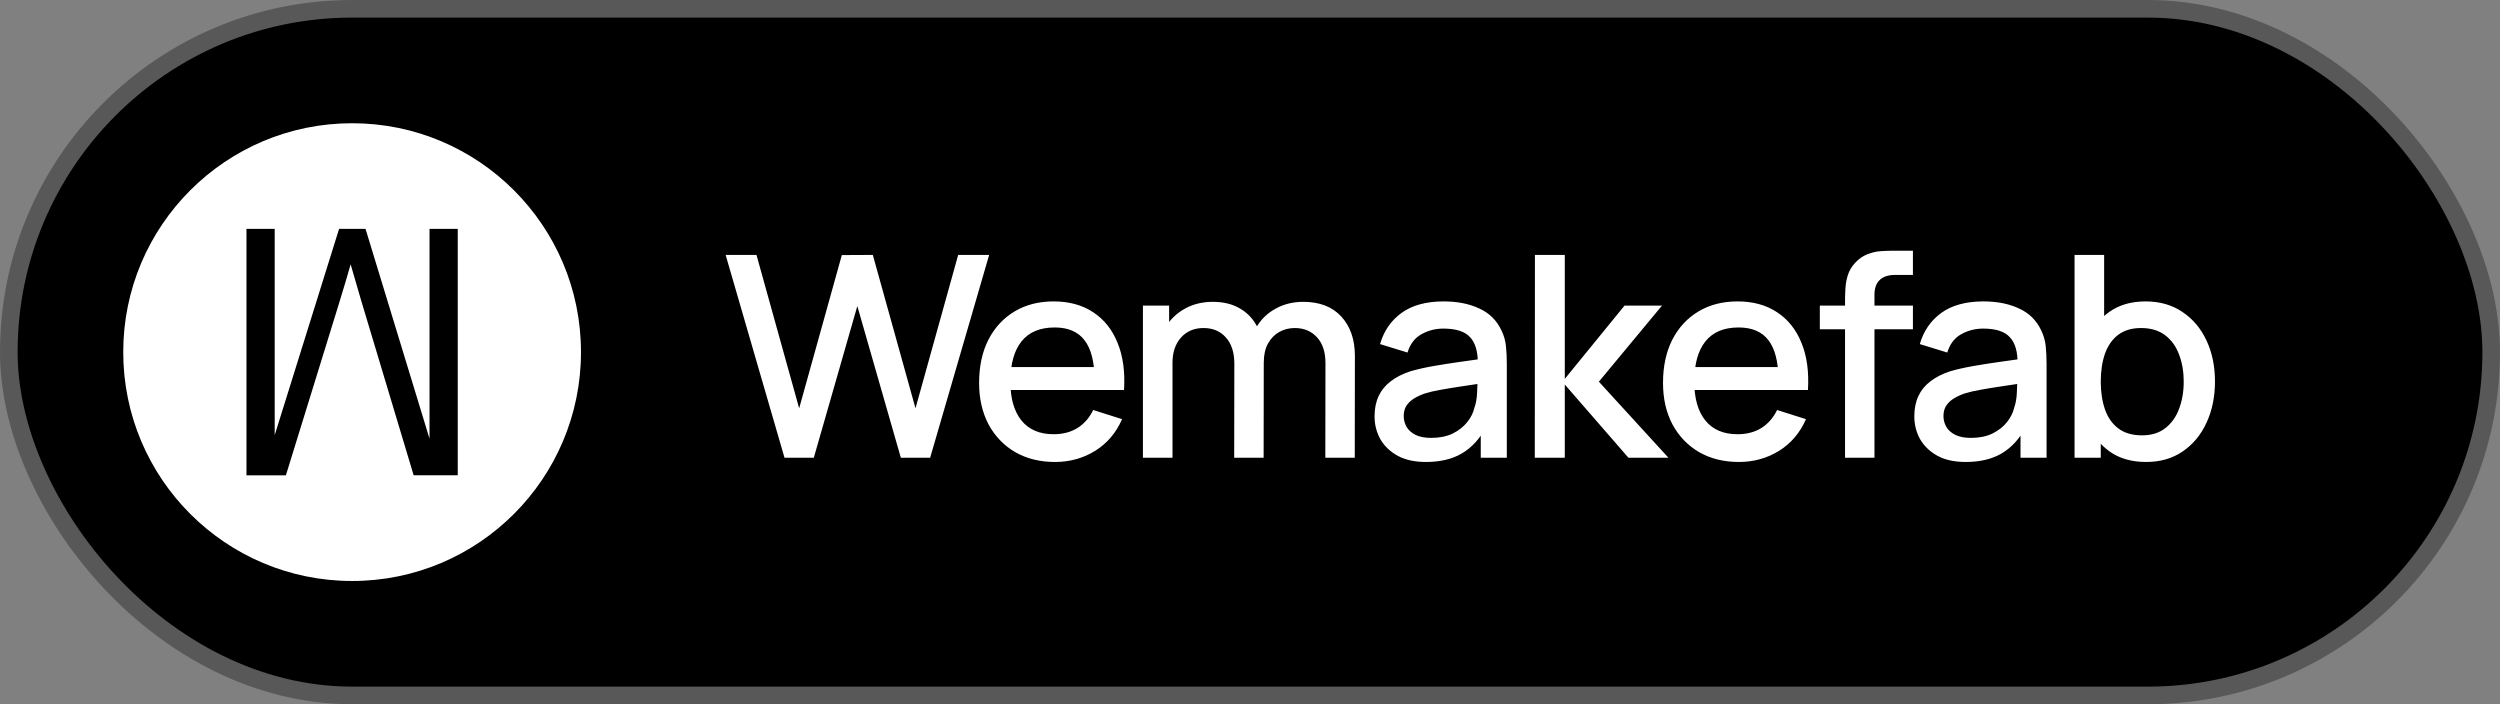
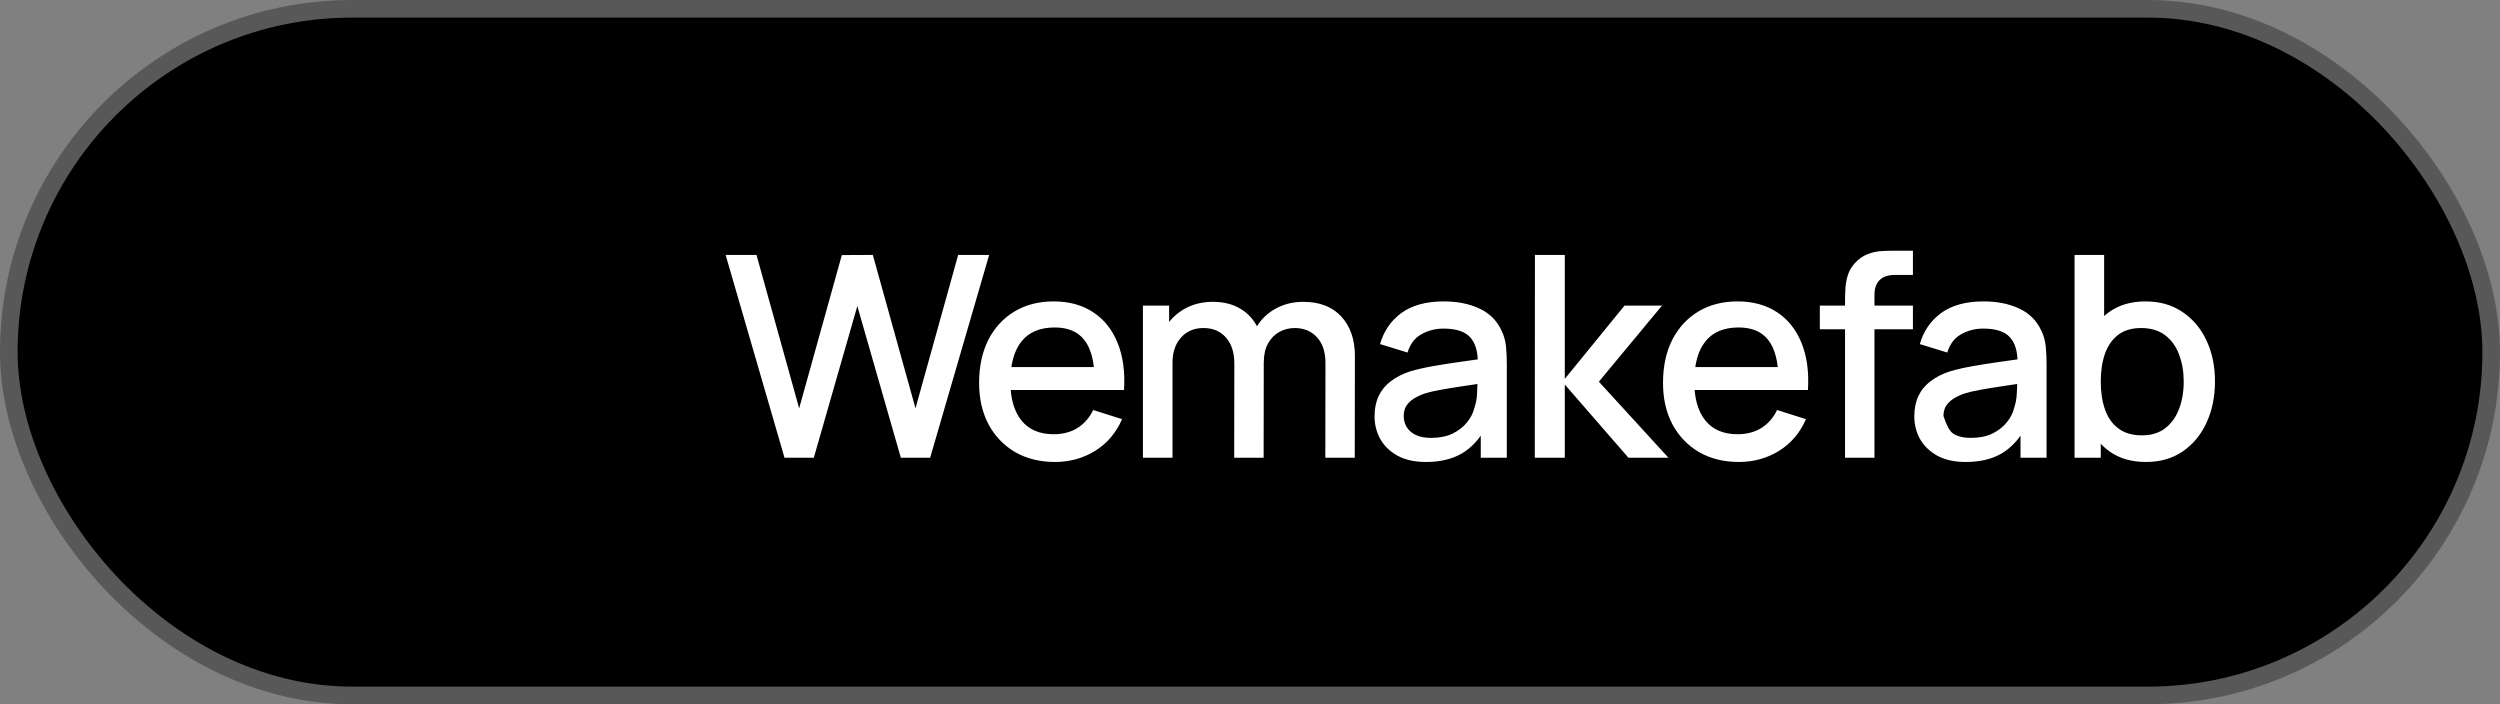
<svg xmlns="http://www.w3.org/2000/svg" width="142" height="40" viewBox="0 0 142 40" fill="none">
  <rect x="0" y="0" width="142" height="40" fill="#808080" stroke="none" />
  <rect x="0.5" y="0.5" width="141" height="39" rx="19.5" fill="black" stroke="#585858" />
-   <path d="M44.56 26L41.216 14.48H42.968L45.392 23.192L47.816 14.488L49.576 14.48L52 23.192L54.424 14.48H56.184L52.832 26H51.168L48.696 17.384L46.224 26H44.56ZM59.925 26.24C59.066 26.24 58.312 26.053 57.661 25.68C57.016 25.301 56.512 24.776 56.149 24.104C55.792 23.427 55.613 22.643 55.613 21.752C55.613 20.808 55.789 19.989 56.141 19.296C56.498 18.603 56.995 18.067 57.629 17.688C58.264 17.309 59.002 17.12 59.845 17.12C60.725 17.12 61.474 17.325 62.093 17.736C62.712 18.141 63.173 18.72 63.477 19.472C63.786 20.224 63.909 21.117 63.845 22.152H62.173V21.544C62.163 20.541 61.971 19.8 61.597 19.32C61.229 18.84 60.666 18.6 59.909 18.6C59.072 18.6 58.443 18.864 58.021 19.392C57.6 19.92 57.389 20.683 57.389 21.68C57.389 22.629 57.6 23.365 58.021 23.888C58.443 24.405 59.05 24.664 59.845 24.664C60.368 24.664 60.819 24.547 61.197 24.312C61.581 24.072 61.88 23.731 62.093 23.288L63.733 23.808C63.397 24.581 62.888 25.181 62.205 25.608C61.523 26.029 60.763 26.24 59.925 26.24ZM56.845 22.152V20.848H63.013V22.152H56.845ZM75.278 26L75.286 20.616C75.286 19.992 75.126 19.507 74.806 19.16C74.486 18.808 74.064 18.632 73.542 18.632C73.222 18.632 72.928 18.707 72.662 18.856C72.4 19 72.187 19.219 72.022 19.512C71.862 19.8 71.782 20.163 71.782 20.6L70.974 20.192C70.963 19.584 71.091 19.051 71.358 18.592C71.63 18.133 71.998 17.779 72.462 17.528C72.926 17.272 73.446 17.144 74.022 17.144C74.955 17.144 75.678 17.424 76.19 17.984C76.702 18.544 76.958 19.288 76.958 20.216L76.95 26H75.278ZM64.918 26V17.36H66.406V19.856H66.598V26H64.918ZM70.102 26L70.11 20.648C70.11 20.019 69.95 19.525 69.63 19.168C69.315 18.811 68.891 18.632 68.358 18.632C67.83 18.632 67.403 18.813 67.078 19.176C66.758 19.539 66.598 20.013 66.598 20.6L65.798 20.088C65.798 19.523 65.934 19.019 66.206 18.576C66.478 18.133 66.846 17.784 67.31 17.528C67.774 17.272 68.299 17.144 68.886 17.144C69.499 17.144 70.022 17.275 70.454 17.536C70.886 17.792 71.214 18.152 71.438 18.616C71.667 19.08 71.782 19.619 71.782 20.232L71.774 26H70.102ZM80.995 26.24C80.355 26.24 79.819 26.123 79.387 25.888C78.955 25.648 78.627 25.333 78.403 24.944C78.184 24.549 78.075 24.117 78.075 23.648C78.075 23.211 78.152 22.827 78.307 22.496C78.462 22.165 78.691 21.885 78.995 21.656C79.299 21.421 79.672 21.232 80.115 21.088C80.499 20.976 80.934 20.877 81.419 20.792C81.904 20.707 82.414 20.627 82.947 20.552C83.486 20.477 84.019 20.403 84.547 20.328L83.939 20.664C83.95 19.987 83.806 19.485 83.507 19.16C83.214 18.829 82.707 18.664 81.987 18.664C81.534 18.664 81.118 18.771 80.739 18.984C80.36 19.192 80.096 19.539 79.947 20.024L78.387 19.544C78.6 18.803 79.006 18.213 79.603 17.776C80.206 17.339 81.006 17.12 82.003 17.12C82.776 17.12 83.448 17.253 84.019 17.52C84.595 17.781 85.016 18.197 85.283 18.768C85.422 19.051 85.507 19.349 85.539 19.664C85.571 19.979 85.587 20.317 85.587 20.68V26H84.107V24.024L84.395 24.28C84.038 24.941 83.582 25.435 83.027 25.76C82.478 26.08 81.8 26.24 80.995 26.24ZM81.291 24.872C81.766 24.872 82.174 24.789 82.515 24.624C82.856 24.453 83.131 24.237 83.339 23.976C83.547 23.715 83.683 23.443 83.747 23.16C83.838 22.904 83.888 22.616 83.899 22.296C83.915 21.976 83.923 21.72 83.923 21.528L84.467 21.728C83.939 21.808 83.459 21.88 83.027 21.944C82.595 22.008 82.203 22.072 81.851 22.136C81.504 22.195 81.195 22.267 80.923 22.352C80.694 22.432 80.488 22.528 80.307 22.64C80.131 22.752 79.99 22.888 79.883 23.048C79.782 23.208 79.731 23.403 79.731 23.632C79.731 23.856 79.787 24.064 79.899 24.256C80.011 24.443 80.182 24.592 80.411 24.704C80.64 24.816 80.934 24.872 81.291 24.872ZM87.176 26L87.184 14.48H88.88V21.52L92.272 17.36H94.4L90.816 21.68L94.768 26H92.496L88.88 21.84V26H87.176ZM98.771 26.24C97.912 26.24 97.157 26.053 96.507 25.68C95.861 25.301 95.357 24.776 94.995 24.104C94.637 23.427 94.459 22.643 94.459 21.752C94.459 20.808 94.635 19.989 94.987 19.296C95.344 18.603 95.84 18.067 96.475 17.688C97.109 17.309 97.848 17.12 98.691 17.12C99.571 17.12 100.32 17.325 100.939 17.736C101.557 18.141 102.019 18.72 102.323 19.472C102.632 20.224 102.755 21.117 102.691 22.152H101.019V21.544C101.008 20.541 100.816 19.8 100.443 19.32C100.075 18.84 99.512 18.6 98.755 18.6C97.917 18.6 97.288 18.864 96.867 19.392C96.445 19.92 96.235 20.683 96.235 21.68C96.235 22.629 96.445 23.365 96.867 23.888C97.288 24.405 97.896 24.664 98.691 24.664C99.213 24.664 99.664 24.547 100.043 24.312C100.427 24.072 100.725 23.731 100.939 23.288L102.579 23.808C102.243 24.581 101.733 25.181 101.051 25.608C100.368 26.029 99.608 26.24 98.771 26.24ZM95.691 22.152V20.848H101.859V22.152H95.691ZM104.798 26V17.056C104.798 16.837 104.806 16.605 104.822 16.36C104.838 16.109 104.883 15.864 104.958 15.624C105.038 15.379 105.168 15.155 105.35 14.952C105.568 14.712 105.808 14.541 106.07 14.44C106.331 14.339 106.59 14.28 106.846 14.264C107.107 14.248 107.347 14.24 107.566 14.24H108.654V15.616H107.646C107.251 15.616 106.955 15.715 106.758 15.912C106.566 16.104 106.47 16.379 106.47 16.736V26H104.798ZM103.366 18.704V17.36H108.654V18.704H103.366ZM111.653 26.24C111.013 26.24 110.477 26.123 110.045 25.888C109.613 25.648 109.285 25.333 109.061 24.944C108.842 24.549 108.733 24.117 108.733 23.648C108.733 23.211 108.81 22.827 108.965 22.496C109.12 22.165 109.349 21.885 109.653 21.656C109.957 21.421 110.33 21.232 110.773 21.088C111.157 20.976 111.592 20.877 112.077 20.792C112.562 20.707 113.072 20.627 113.605 20.552C114.144 20.477 114.677 20.403 115.205 20.328L114.597 20.664C114.608 19.987 114.464 19.485 114.165 19.16C113.872 18.829 113.365 18.664 112.645 18.664C112.192 18.664 111.776 18.771 111.397 18.984C111.018 19.192 110.754 19.539 110.605 20.024L109.045 19.544C109.258 18.803 109.664 18.213 110.261 17.776C110.864 17.339 111.664 17.12 112.661 17.12C113.434 17.12 114.106 17.253 114.677 17.52C115.253 17.781 115.674 18.197 115.941 18.768C116.08 19.051 116.165 19.349 116.197 19.664C116.229 19.979 116.245 20.317 116.245 20.68V26H114.765V24.024L115.053 24.28C114.696 24.941 114.24 25.435 113.685 25.76C113.136 26.08 112.458 26.24 111.653 26.24ZM111.949 24.872C112.424 24.872 112.832 24.789 113.173 24.624C113.514 24.453 113.789 24.237 113.997 23.976C114.205 23.715 114.341 23.443 114.405 23.16C114.496 22.904 114.546 22.616 114.557 22.296C114.573 21.976 114.581 21.72 114.581 21.528L115.125 21.728C114.597 21.808 114.117 21.88 113.685 21.944C113.253 22.008 112.861 22.072 112.509 22.136C112.162 22.195 111.853 22.267 111.581 22.352C111.352 22.432 111.146 22.528 110.965 22.64C110.789 22.752 110.648 22.888 110.541 23.048C110.44 23.208 110.389 23.403 110.389 23.632C110.389 23.856 110.445 24.064 110.557 24.256C110.669 24.443 110.84 24.592 111.069 24.704C111.298 24.816 111.592 24.872 111.949 24.872ZM121.899 26.24C121.072 26.24 120.379 26.04 119.819 25.64C119.259 25.235 118.835 24.688 118.547 24C118.259 23.312 118.115 22.536 118.115 21.672C118.115 20.808 118.256 20.032 118.539 19.344C118.827 18.656 119.248 18.115 119.803 17.72C120.363 17.32 121.051 17.12 121.867 17.12C122.677 17.12 123.376 17.32 123.963 17.72C124.555 18.115 125.011 18.656 125.331 19.344C125.651 20.027 125.811 20.803 125.811 21.672C125.811 22.536 125.651 23.315 125.331 24.008C125.016 24.696 124.565 25.24 123.979 25.64C123.397 26.04 122.704 26.24 121.899 26.24ZM117.835 26V14.48H119.515V19.784H119.323V26H117.835ZM121.667 24.728C122.2 24.728 122.64 24.592 122.987 24.32C123.339 24.048 123.6 23.683 123.771 23.224C123.947 22.76 124.035 22.243 124.035 21.672C124.035 21.107 123.947 20.595 123.771 20.136C123.6 19.677 123.336 19.312 122.979 19.04C122.621 18.768 122.165 18.632 121.611 18.632C121.088 18.632 120.656 18.76 120.315 19.016C119.979 19.272 119.728 19.629 119.563 20.088C119.403 20.547 119.323 21.075 119.323 21.672C119.323 22.269 119.403 22.797 119.563 23.256C119.723 23.715 119.976 24.075 120.323 24.336C120.669 24.597 121.117 24.728 121.667 24.728Z" fill="white" />
-   <circle cx="20" cy="20" r="13" fill="white" />
-   <path d="M24.397 24.919L20.762 13H19.26L15.603 24.714V13H14V27H16.238L19.249 17.256C19.549 16.271 19.777 15.521 19.916 15.013C20.044 15.472 20.245 16.159 20.518 17.082L23.495 26.994H26V13H24.397V24.919Z" fill="black" />
+   <path d="M44.56 26L41.216 14.48H42.968L45.392 23.192L47.816 14.488L49.576 14.48L52 23.192L54.424 14.48H56.184L52.832 26H51.168L48.696 17.384L46.224 26H44.56ZM59.925 26.24C59.066 26.24 58.312 26.053 57.661 25.68C57.016 25.301 56.512 24.776 56.149 24.104C55.792 23.427 55.613 22.643 55.613 21.752C55.613 20.808 55.789 19.989 56.141 19.296C56.498 18.603 56.995 18.067 57.629 17.688C58.264 17.309 59.002 17.12 59.845 17.12C60.725 17.12 61.474 17.325 62.093 17.736C62.712 18.141 63.173 18.72 63.477 19.472C63.786 20.224 63.909 21.117 63.845 22.152H62.173V21.544C62.163 20.541 61.971 19.8 61.597 19.32C61.229 18.84 60.666 18.6 59.909 18.6C59.072 18.6 58.443 18.864 58.021 19.392C57.6 19.92 57.389 20.683 57.389 21.68C57.389 22.629 57.6 23.365 58.021 23.888C58.443 24.405 59.05 24.664 59.845 24.664C60.368 24.664 60.819 24.547 61.197 24.312C61.581 24.072 61.88 23.731 62.093 23.288L63.733 23.808C63.397 24.581 62.888 25.181 62.205 25.608C61.523 26.029 60.763 26.24 59.925 26.24ZM56.845 22.152V20.848H63.013V22.152H56.845ZM75.278 26L75.286 20.616C75.286 19.992 75.126 19.507 74.806 19.16C74.486 18.808 74.064 18.632 73.542 18.632C73.222 18.632 72.928 18.707 72.662 18.856C72.4 19 72.187 19.219 72.022 19.512C71.862 19.8 71.782 20.163 71.782 20.6L70.974 20.192C70.963 19.584 71.091 19.051 71.358 18.592C71.63 18.133 71.998 17.779 72.462 17.528C72.926 17.272 73.446 17.144 74.022 17.144C74.955 17.144 75.678 17.424 76.19 17.984C76.702 18.544 76.958 19.288 76.958 20.216L76.95 26H75.278ZM64.918 26V17.36H66.406V19.856H66.598V26H64.918ZM70.102 26L70.11 20.648C70.11 20.019 69.95 19.525 69.63 19.168C69.315 18.811 68.891 18.632 68.358 18.632C67.83 18.632 67.403 18.813 67.078 19.176C66.758 19.539 66.598 20.013 66.598 20.6L65.798 20.088C65.798 19.523 65.934 19.019 66.206 18.576C66.478 18.133 66.846 17.784 67.31 17.528C67.774 17.272 68.299 17.144 68.886 17.144C69.499 17.144 70.022 17.275 70.454 17.536C70.886 17.792 71.214 18.152 71.438 18.616C71.667 19.08 71.782 19.619 71.782 20.232L71.774 26H70.102ZM80.995 26.24C80.355 26.24 79.819 26.123 79.387 25.888C78.955 25.648 78.627 25.333 78.403 24.944C78.184 24.549 78.075 24.117 78.075 23.648C78.075 23.211 78.152 22.827 78.307 22.496C78.462 22.165 78.691 21.885 78.995 21.656C79.299 21.421 79.672 21.232 80.115 21.088C80.499 20.976 80.934 20.877 81.419 20.792C81.904 20.707 82.414 20.627 82.947 20.552C83.486 20.477 84.019 20.403 84.547 20.328L83.939 20.664C83.95 19.987 83.806 19.485 83.507 19.16C83.214 18.829 82.707 18.664 81.987 18.664C81.534 18.664 81.118 18.771 80.739 18.984C80.36 19.192 80.096 19.539 79.947 20.024L78.387 19.544C78.6 18.803 79.006 18.213 79.603 17.776C80.206 17.339 81.006 17.12 82.003 17.12C82.776 17.12 83.448 17.253 84.019 17.52C84.595 17.781 85.016 18.197 85.283 18.768C85.422 19.051 85.507 19.349 85.539 19.664C85.571 19.979 85.587 20.317 85.587 20.68V26H84.107V24.024L84.395 24.28C84.038 24.941 83.582 25.435 83.027 25.76C82.478 26.08 81.8 26.24 80.995 26.24ZM81.291 24.872C81.766 24.872 82.174 24.789 82.515 24.624C82.856 24.453 83.131 24.237 83.339 23.976C83.547 23.715 83.683 23.443 83.747 23.16C83.838 22.904 83.888 22.616 83.899 22.296C83.915 21.976 83.923 21.72 83.923 21.528L84.467 21.728C83.939 21.808 83.459 21.88 83.027 21.944C82.595 22.008 82.203 22.072 81.851 22.136C81.504 22.195 81.195 22.267 80.923 22.352C80.694 22.432 80.488 22.528 80.307 22.64C80.131 22.752 79.99 22.888 79.883 23.048C79.782 23.208 79.731 23.403 79.731 23.632C79.731 23.856 79.787 24.064 79.899 24.256C80.011 24.443 80.182 24.592 80.411 24.704C80.64 24.816 80.934 24.872 81.291 24.872ZM87.176 26L87.184 14.48H88.88V21.52L92.272 17.36H94.4L90.816 21.68L94.768 26H92.496L88.88 21.84V26H87.176ZM98.771 26.24C97.912 26.24 97.157 26.053 96.507 25.68C95.861 25.301 95.357 24.776 94.995 24.104C94.637 23.427 94.459 22.643 94.459 21.752C94.459 20.808 94.635 19.989 94.987 19.296C95.344 18.603 95.84 18.067 96.475 17.688C97.109 17.309 97.848 17.12 98.691 17.12C99.571 17.12 100.32 17.325 100.939 17.736C101.557 18.141 102.019 18.72 102.323 19.472C102.632 20.224 102.755 21.117 102.691 22.152H101.019V21.544C101.008 20.541 100.816 19.8 100.443 19.32C100.075 18.84 99.512 18.6 98.755 18.6C97.917 18.6 97.288 18.864 96.867 19.392C96.445 19.92 96.235 20.683 96.235 21.68C96.235 22.629 96.445 23.365 96.867 23.888C97.288 24.405 97.896 24.664 98.691 24.664C99.213 24.664 99.664 24.547 100.043 24.312C100.427 24.072 100.725 23.731 100.939 23.288L102.579 23.808C102.243 24.581 101.733 25.181 101.051 25.608C100.368 26.029 99.608 26.24 98.771 26.24ZM95.691 22.152V20.848H101.859V22.152H95.691ZM104.798 26V17.056C104.798 16.837 104.806 16.605 104.822 16.36C104.838 16.109 104.883 15.864 104.958 15.624C105.038 15.379 105.168 15.155 105.35 14.952C105.568 14.712 105.808 14.541 106.07 14.44C106.331 14.339 106.59 14.28 106.846 14.264C107.107 14.248 107.347 14.24 107.566 14.24H108.654V15.616H107.646C107.251 15.616 106.955 15.715 106.758 15.912C106.566 16.104 106.47 16.379 106.47 16.736V26H104.798ZM103.366 18.704V17.36H108.654V18.704H103.366ZM111.653 26.24C111.013 26.24 110.477 26.123 110.045 25.888C109.613 25.648 109.285 25.333 109.061 24.944C108.842 24.549 108.733 24.117 108.733 23.648C108.733 23.211 108.81 22.827 108.965 22.496C109.12 22.165 109.349 21.885 109.653 21.656C109.957 21.421 110.33 21.232 110.773 21.088C111.157 20.976 111.592 20.877 112.077 20.792C112.562 20.707 113.072 20.627 113.605 20.552C114.144 20.477 114.677 20.403 115.205 20.328L114.597 20.664C114.608 19.987 114.464 19.485 114.165 19.16C113.872 18.829 113.365 18.664 112.645 18.664C112.192 18.664 111.776 18.771 111.397 18.984C111.018 19.192 110.754 19.539 110.605 20.024L109.045 19.544C109.258 18.803 109.664 18.213 110.261 17.776C110.864 17.339 111.664 17.12 112.661 17.12C113.434 17.12 114.106 17.253 114.677 17.52C115.253 17.781 115.674 18.197 115.941 18.768C116.08 19.051 116.165 19.349 116.197 19.664C116.229 19.979 116.245 20.317 116.245 20.68V26H114.765V24.024L115.053 24.28C114.696 24.941 114.24 25.435 113.685 25.76C113.136 26.08 112.458 26.24 111.653 26.24ZM111.949 24.872C112.424 24.872 112.832 24.789 113.173 24.624C113.514 24.453 113.789 24.237 113.997 23.976C114.205 23.715 114.341 23.443 114.405 23.16C114.496 22.904 114.546 22.616 114.557 22.296C114.573 21.976 114.581 21.72 114.581 21.528L115.125 21.728C114.597 21.808 114.117 21.88 113.685 21.944C113.253 22.008 112.861 22.072 112.509 22.136C112.162 22.195 111.853 22.267 111.581 22.352C111.352 22.432 111.146 22.528 110.965 22.64C110.789 22.752 110.648 22.888 110.541 23.048C110.44 23.208 110.389 23.403 110.389 23.632C110.669 24.443 110.84 24.592 111.069 24.704C111.298 24.816 111.592 24.872 111.949 24.872ZM121.899 26.24C121.072 26.24 120.379 26.04 119.819 25.64C119.259 25.235 118.835 24.688 118.547 24C118.259 23.312 118.115 22.536 118.115 21.672C118.115 20.808 118.256 20.032 118.539 19.344C118.827 18.656 119.248 18.115 119.803 17.72C120.363 17.32 121.051 17.12 121.867 17.12C122.677 17.12 123.376 17.32 123.963 17.72C124.555 18.115 125.011 18.656 125.331 19.344C125.651 20.027 125.811 20.803 125.811 21.672C125.811 22.536 125.651 23.315 125.331 24.008C125.016 24.696 124.565 25.24 123.979 25.64C123.397 26.04 122.704 26.24 121.899 26.24ZM117.835 26V14.48H119.515V19.784H119.323V26H117.835ZM121.667 24.728C122.2 24.728 122.64 24.592 122.987 24.32C123.339 24.048 123.6 23.683 123.771 23.224C123.947 22.76 124.035 22.243 124.035 21.672C124.035 21.107 123.947 20.595 123.771 20.136C123.6 19.677 123.336 19.312 122.979 19.04C122.621 18.768 122.165 18.632 121.611 18.632C121.088 18.632 120.656 18.76 120.315 19.016C119.979 19.272 119.728 19.629 119.563 20.088C119.403 20.547 119.323 21.075 119.323 21.672C119.323 22.269 119.403 22.797 119.563 23.256C119.723 23.715 119.976 24.075 120.323 24.336C120.669 24.597 121.117 24.728 121.667 24.728Z" fill="white" />
</svg>